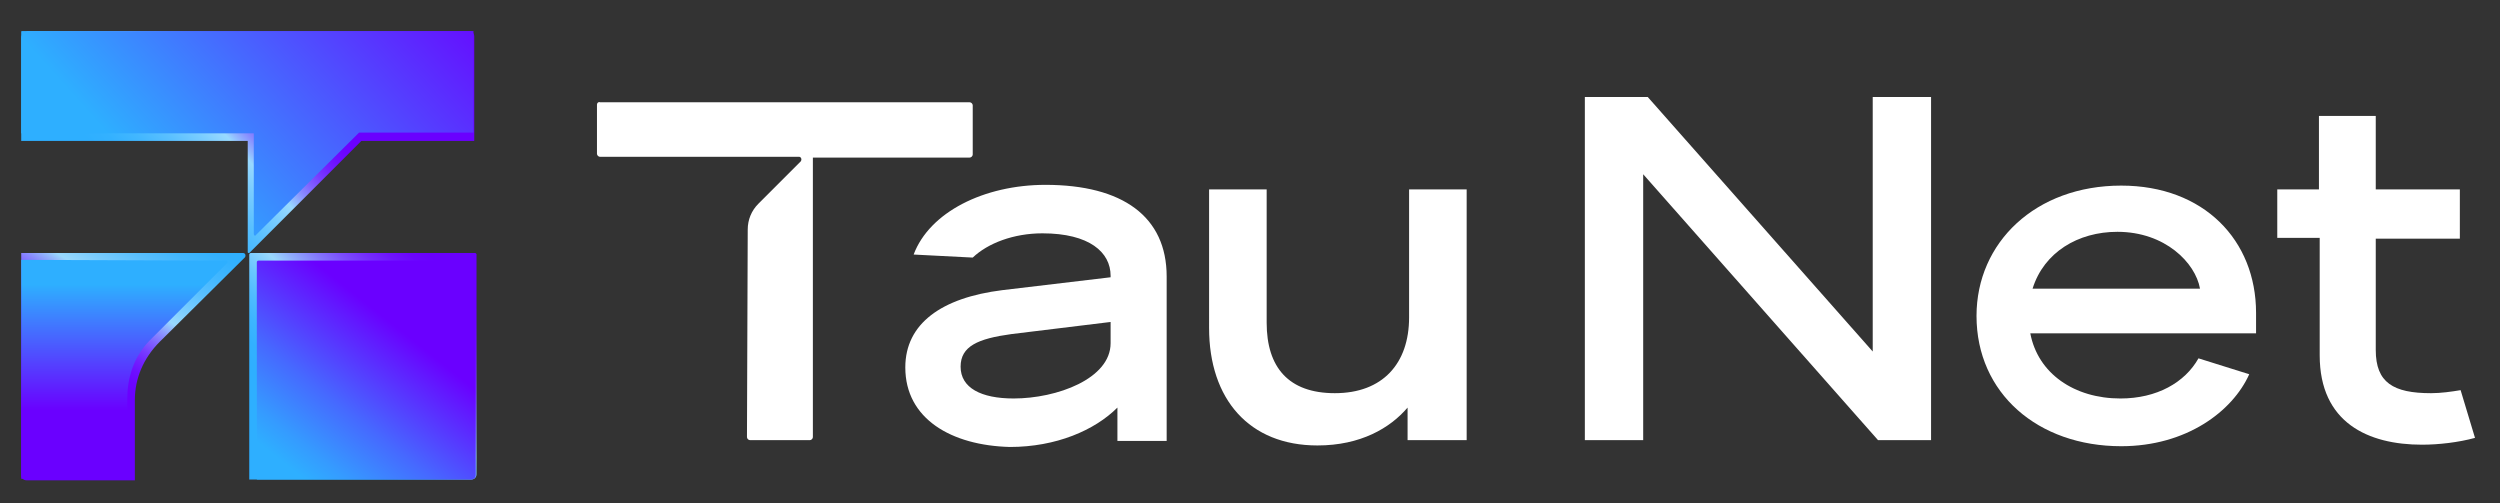
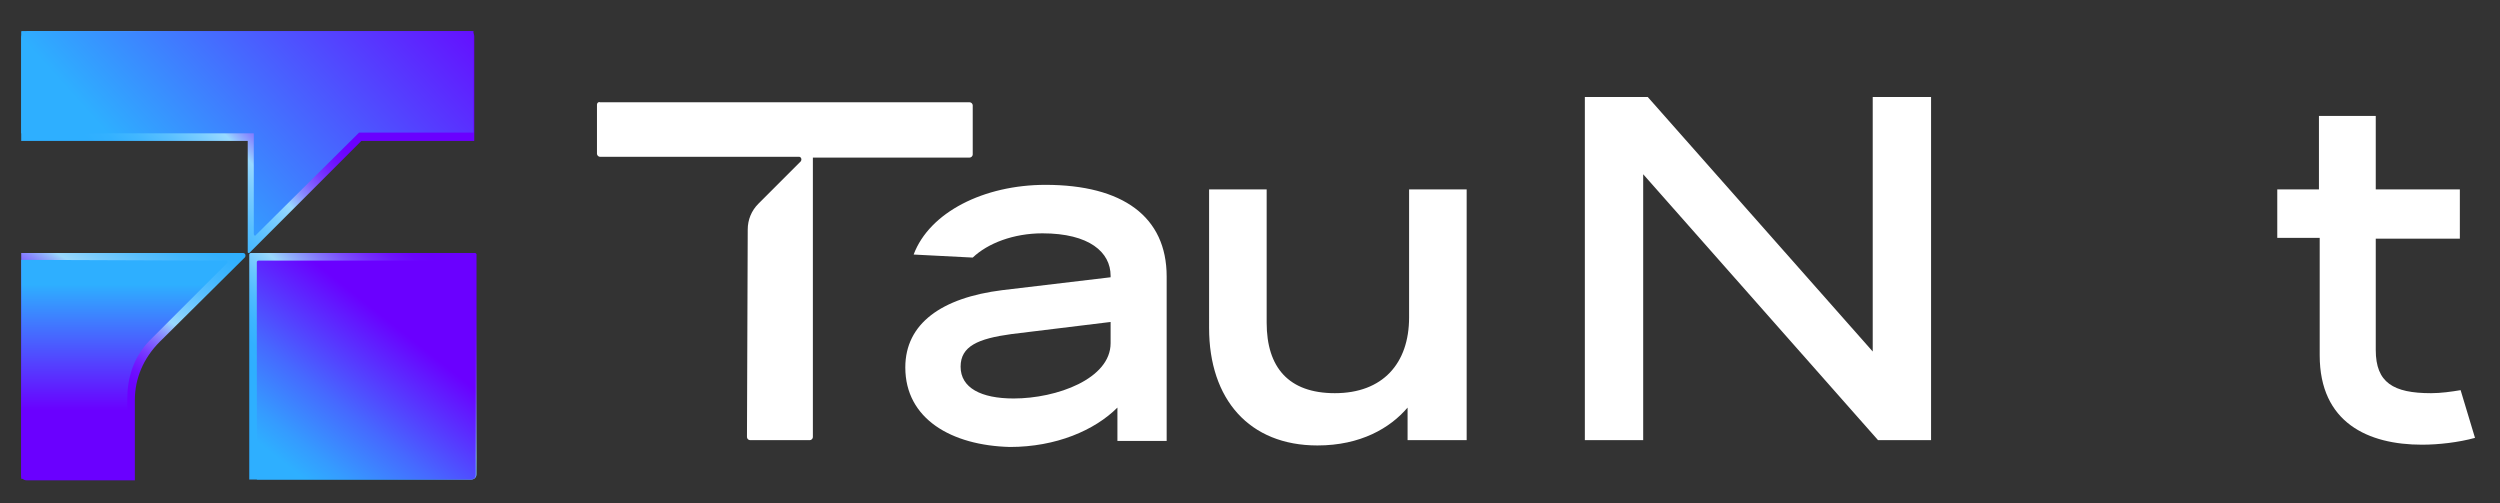
<svg xmlns="http://www.w3.org/2000/svg" xmlns:xlink="http://www.w3.org/1999/xlink" version="1.1" id="Layer_1" x="0px" y="0px" viewBox="0 0 330 66.4" style="enable-background:new 0 0 330 66.4;" xml:space="preserve">
  <rect x="0" y="0" width="330" height="66.4" fill="#333333" stroke="none" />
  <style type="text/css">
	.st0{fill:#FFFFFF;}
	.st1{clip-path:url(#SVGID_2_);fill:url(#SVGID_3_);}
	.st2{clip-path:url(#SVGID_5_);fill:url(#SVGID_6_);}
	.st3{clip-path:url(#SVGID_8_);fill:url(#SVGID_9_);}
	.st4{clip-path:url(#SVGID_11_);fill:url(#SVGID_12_);}
	.st5{clip-path:url(#SVGID_14_);fill:url(#SVGID_15_);}
	.st6{clip-path:url(#SVGID_17_);fill:url(#SVGID_18_);}
</style>
  <g>
    <path class="st0" d="M119.5,48.5c0-5.8,4.8-9.2,12.8-10.2l14.3-1.7v-0.2c0-3.1-2.8-5.6-9-5.6c-3.8,0-7.2,1.3-9.2,3.2l-7.8-0.4   c2.1-5.6,9.3-9.2,17.4-9.2c10.2,0,16,4.2,16,12.1v21.7h-6.5v-4.4c-3,3-8.1,5.2-14.2,5.2C125.6,58.8,119.5,55.3,119.5,48.5    M146.6,42.5l-13.1,1.6c-4.4,0.6-6.7,1.6-6.7,4.3c0,2.8,2.7,4.2,7,4.2c5.7,0,12.8-2.6,12.8-7.3V42.5z" />
    <path class="st0" d="M193.4,58.1h-7.6v-4.3c-2.3,2.7-6.2,5-11.9,5c-9,0-14.3-6.1-14.3-15.5V25h7.6v17.6c0,5.9,2.9,9.3,9,9.3   c6.3,0,9.8-3.9,9.8-10V25h7.6v33.1H193.4z" />
    <polygon class="st0" points="254.9,58.1 247.9,58.1 216.9,23 216.9,58.1 209.2,58.1 209.2,12.8 217.5,12.8 247.2,46.4 247.2,12.8    254.9,12.8  " />
-     <path class="st0" d="M296.9,49.4c-2.2,4.9-8.3,9.5-16.9,9.5c-11,0-19.1-7-19.1-17.2c0-9.7,7.8-17.2,19.1-17.2   c10.9,0,17.8,7.2,17.8,16.8v2.7H268c1,5.3,5.8,8.6,11.9,8.6c4.8,0,8.5-2.1,10.3-5.3L296.9,49.4z M268.3,38.1h22.1   c-0.6-3.4-4.6-7.5-10.9-7.5C274.3,30.6,269.8,33.3,268.3,38.1" />
    <path class="st0" d="M306.1,31.4h-5.5V25h5.5v-9.7h7.5V25h11.1v6.5h-11.1v14.7c0,4.3,2.3,5.7,7.3,5.7c1.3,0,2.7-0.2,3.9-0.4   l1.9,6.3c-2.2,0.6-4.8,0.9-7,0.9c-7.1,0-13.5-2.9-13.5-11.8V31.4H306.1z" />
    <path class="st0" d="M78.8,13.8v6.5c0,0.2,0.2,0.4,0.4,0.4h26.3c0.2,0,0.4,0.3,0.2,0.6l-5.6,5.6c-0.9,0.9-1.4,2.1-1.4,3.4   l-0.1,27.4c0,0.2,0.2,0.4,0.4,0.4h7.9c0.2,0,0.4-0.2,0.4-0.4V20.8H128c0.2,0,0.4-0.2,0.4-0.4v-6.5c0-0.2-0.2-0.4-0.4-0.4H79.2   C79,13.4,78.8,13.6,78.8,13.8" />
    <g>
      <g>
        <defs>
          <path id="SVGID_1_" d="M2.8,33.4v29.3c0,0.3,0.2,0.7,0.7,0.7h14.3V52.8c0-2.8,1.1-5.5,3.3-7.7L32.3,34c0.2-0.2,0.1-0.6-0.2-0.6      H2.8z" />
        </defs>
        <clipPath id="SVGID_2_">
          <use xlink:href="#SVGID_1_" style="overflow:visible;" />
        </clipPath>
        <linearGradient id="SVGID_3_" gradientUnits="userSpaceOnUse" x1="2009.242" y1="850.517" x2="2009.472" y2="850.517" gradientTransform="matrix(-54.212 89.223 -89.223 -54.212 184838.234 -133131.766)">
          <stop offset="0" style="stop-color:#2EAFFF" />
          <stop offset="9.205420e-02" style="stop-color:#33B1FF" />
          <stop offset="0.202" style="stop-color:#42B7FF" />
          <stop offset="0.321" style="stop-color:#5AC0FF" />
          <stop offset="0.445" style="stop-color:#7BCDFF" />
          <stop offset="0.539" style="stop-color:#99D9FF" />
          <stop offset="0.57" style="stop-color:#93BBFF" />
          <stop offset="0.628" style="stop-color:#888AFF" />
          <stop offset="0.688" style="stop-color:#7F60FF" />
          <stop offset="0.748" style="stop-color:#773DFF" />
          <stop offset="0.808" style="stop-color:#7122FF" />
          <stop offset="0.87" style="stop-color:#6D0FFF" />
          <stop offset="0.933" style="stop-color:#6B04FF" />
          <stop offset="1" style="stop-color:#6A00FF" />
        </linearGradient>
        <polygon class="st1" points="45.8,41.4 24.5,76.5 -10.4,55.2 10.8,20.2    " />
      </g>
    </g>
    <g>
      <g>
        <defs>
          <path id="SVGID_4_" d="M3.5,4.3c-0.3,0-0.7,0.2-0.7,0.7v13.6h29.9v14.7c0,0.1,0.1,0.1,0.2,0.1l14.7-14.7l0.1-0.1h14.9V4.8      c0-0.3-0.2-0.7-0.7-0.7H3.5V4.3z" />
        </defs>
        <clipPath id="SVGID_5_">
          <use xlink:href="#SVGID_4_" style="overflow:visible;" />
        </clipPath>
        <linearGradient id="SVGID_6_" gradientUnits="userSpaceOnUse" x1="1963.275" y1="833.705" x2="1963.505" y2="833.705" gradientTransform="matrix(82.579 -75.957 75.957 82.579 -225429.234 80306.805)">
          <stop offset="0" style="stop-color:#2EAFFF" />
          <stop offset="9.205420e-02" style="stop-color:#33B1FF" />
          <stop offset="0.202" style="stop-color:#42B7FF" />
          <stop offset="0.321" style="stop-color:#5AC0FF" />
          <stop offset="0.445" style="stop-color:#7BCDFF" />
          <stop offset="0.539" style="stop-color:#99D9FF" />
          <stop offset="0.57" style="stop-color:#93BBFF" />
          <stop offset="0.628" style="stop-color:#888AFF" />
          <stop offset="0.688" style="stop-color:#7F60FF" />
          <stop offset="0.748" style="stop-color:#773DFF" />
          <stop offset="0.808" style="stop-color:#7122FF" />
          <stop offset="0.87" style="stop-color:#6D0FFF" />
          <stop offset="0.933" style="stop-color:#6B04FF" />
          <stop offset="1" style="stop-color:#6A00FF" />
        </linearGradient>
        <polygon class="st2" points="-11.5,17.5 35.3,-25.6 77.1,20 30.3,63    " />
      </g>
    </g>
    <g>
      <g>
        <defs>
          <path id="SVGID_7_" d="M2.8,4.1v13.5h30.7v13.3c0,0.2,0.2,0.3,0.3,0.1l13.6-13.5h15.1V4.1H2.8z" />
        </defs>
        <clipPath id="SVGID_8_">
          <use xlink:href="#SVGID_7_" style="overflow:visible;" />
        </clipPath>
        <linearGradient id="SVGID_9_" gradientUnits="userSpaceOnUse" x1="1974.354" y1="836.3" x2="1974.585" y2="836.3" gradientTransform="matrix(161.756 -141.62 141.62 161.756 -437777.875 144359.078)">
          <stop offset="0" style="stop-color:#2EAFFF" />
          <stop offset="1" style="stop-color:#6A00FF" />
        </linearGradient>
        <polygon class="st3" points="-10.5,15.8 36.8,-25.6 76.1,19.4 28.9,60.8    " />
      </g>
    </g>
    <g>
      <g>
        <defs>
          <path id="SVGID_10_" d="M33.1,33.4c-0.1,0-0.2,0.1-0.2,0.2v29.7h29.3c0.3,0,0.7-0.2,0.7-0.7V33.4H33.1z" />
        </defs>
        <clipPath id="SVGID_11_">
          <use xlink:href="#SVGID_10_" style="overflow:visible;" />
        </clipPath>
        <linearGradient id="SVGID_12_" gradientUnits="userSpaceOnUse" x1="2008.891" y1="845.356" x2="2009.122" y2="845.356" gradientTransform="matrix(-82.625 85.475 -85.475 -82.625 238300.844 -101824.703)">
          <stop offset="0" style="stop-color:#6A00FF" />
          <stop offset="6.121681e-02" style="stop-color:#6B05FF" />
          <stop offset="0.134" style="stop-color:#6E14FF" />
          <stop offset="0.213" style="stop-color:#732CFF" />
          <stop offset="0.297" style="stop-color:#7B4DFF" />
          <stop offset="0.384" style="stop-color:#8479FF" />
          <stop offset="0.472" style="stop-color:#8FADFF" />
          <stop offset="0.539" style="stop-color:#99D9FF" />
          <stop offset="0.564" style="stop-color:#8DD4FF" />
          <stop offset="0.647" style="stop-color:#6BC7FF" />
          <stop offset="0.732" style="stop-color:#50BCFF" />
          <stop offset="0.818" style="stop-color:#3DB5FF" />
          <stop offset="0.906" style="stop-color:#32B0FF" />
          <stop offset="1" style="stop-color:#2EAFFF" />
        </linearGradient>
        <polygon class="st4" points="77.7,47.8 48.3,78.2 17.8,48.9 47.2,18.4    " />
      </g>
    </g>
    <g>
      <g>
        <defs>
          <path id="SVGID_13_" d="M34.1,34.4c-0.1,0-0.2,0.1-0.2,0.2v28.7h28.3c0.3,0,0.6-0.2,0.6-0.6V34.4H34.1z" />
        </defs>
        <clipPath id="SVGID_14_">
          <use xlink:href="#SVGID_13_" style="overflow:visible;" />
        </clipPath>
        <linearGradient id="SVGID_15_" gradientUnits="userSpaceOnUse" x1="2011.447" y1="849.202" x2="2011.677" y2="849.202" gradientTransform="matrix(-62.422 79.784 -79.784 -62.422 193362.703 -107428.883)">
          <stop offset="0" style="stop-color:#6A00FF" />
          <stop offset="0.121" style="stop-color:#6218FF" />
          <stop offset="0.548" style="stop-color:#4669FF" />
          <stop offset="0.851" style="stop-color:#359BFF" />
          <stop offset="1" style="stop-color:#2EAFFF" />
        </linearGradient>
        <polygon class="st5" points="76.8,45.3 51.8,77.2 19.8,52.3 44.9,20.4    " />
      </g>
    </g>
    <g>
      <g>
        <defs>
          <path id="SVGID_16_" d="M2.8,34.3v28.9h14V52.7c0-2.8,0.8-5.5,2.9-7.7l10.3-10.3c0.1-0.1,0-0.3-0.1-0.3L2.8,34.3z" />
        </defs>
        <clipPath id="SVGID_17_">
          <use xlink:href="#SVGID_16_" style="overflow:visible;" />
        </clipPath>
        <linearGradient id="SVGID_18_" gradientUnits="userSpaceOnUse" x1="2003.972" y1="868.187" x2="2004.203" y2="868.187" gradientTransform="matrix(0 76.959 -76.959 0 66831.188 -154187.203)">
          <stop offset="0" style="stop-color:#2EAFFF" />
          <stop offset="3.930840e-02" style="stop-color:#2EAFFF" />
          <stop offset="0.973" style="stop-color:#6A00FF" />
          <stop offset="1" style="stop-color:#6A00FF" />
        </linearGradient>
        <rect x="2.8" y="34.3" class="st6" width="27.4" height="28.9" />
      </g>
    </g>
  </g>
</svg>